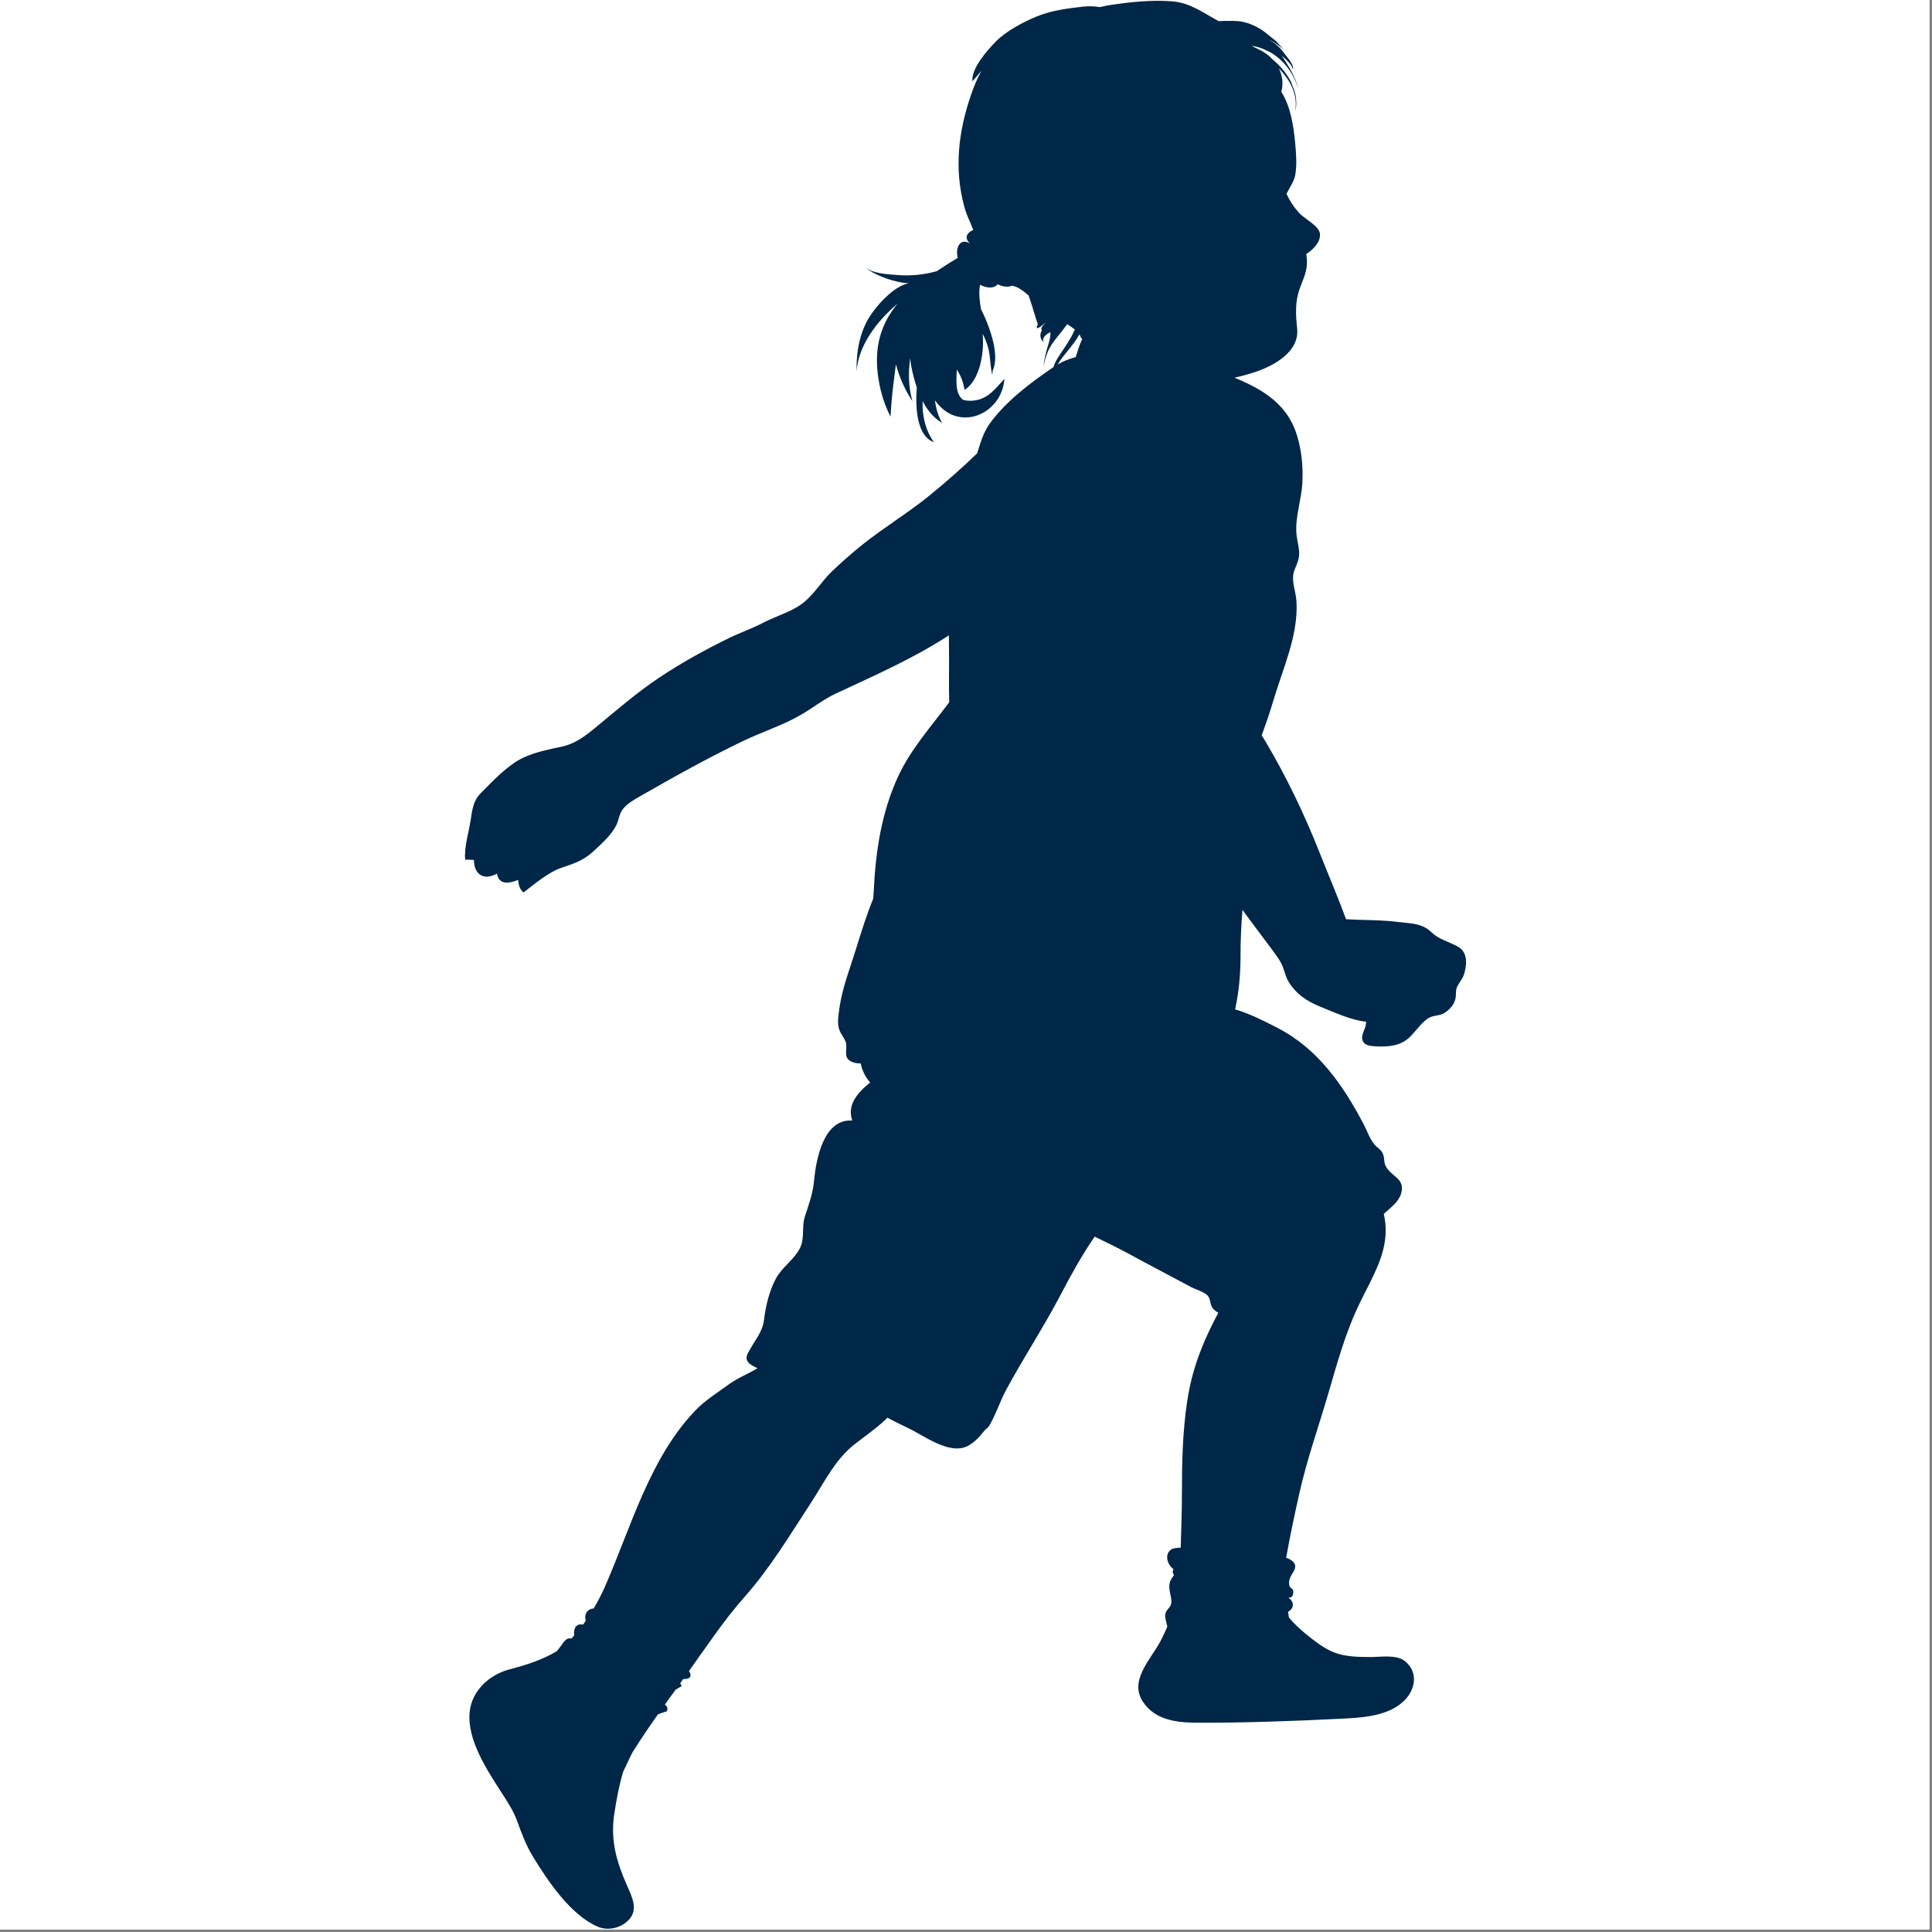
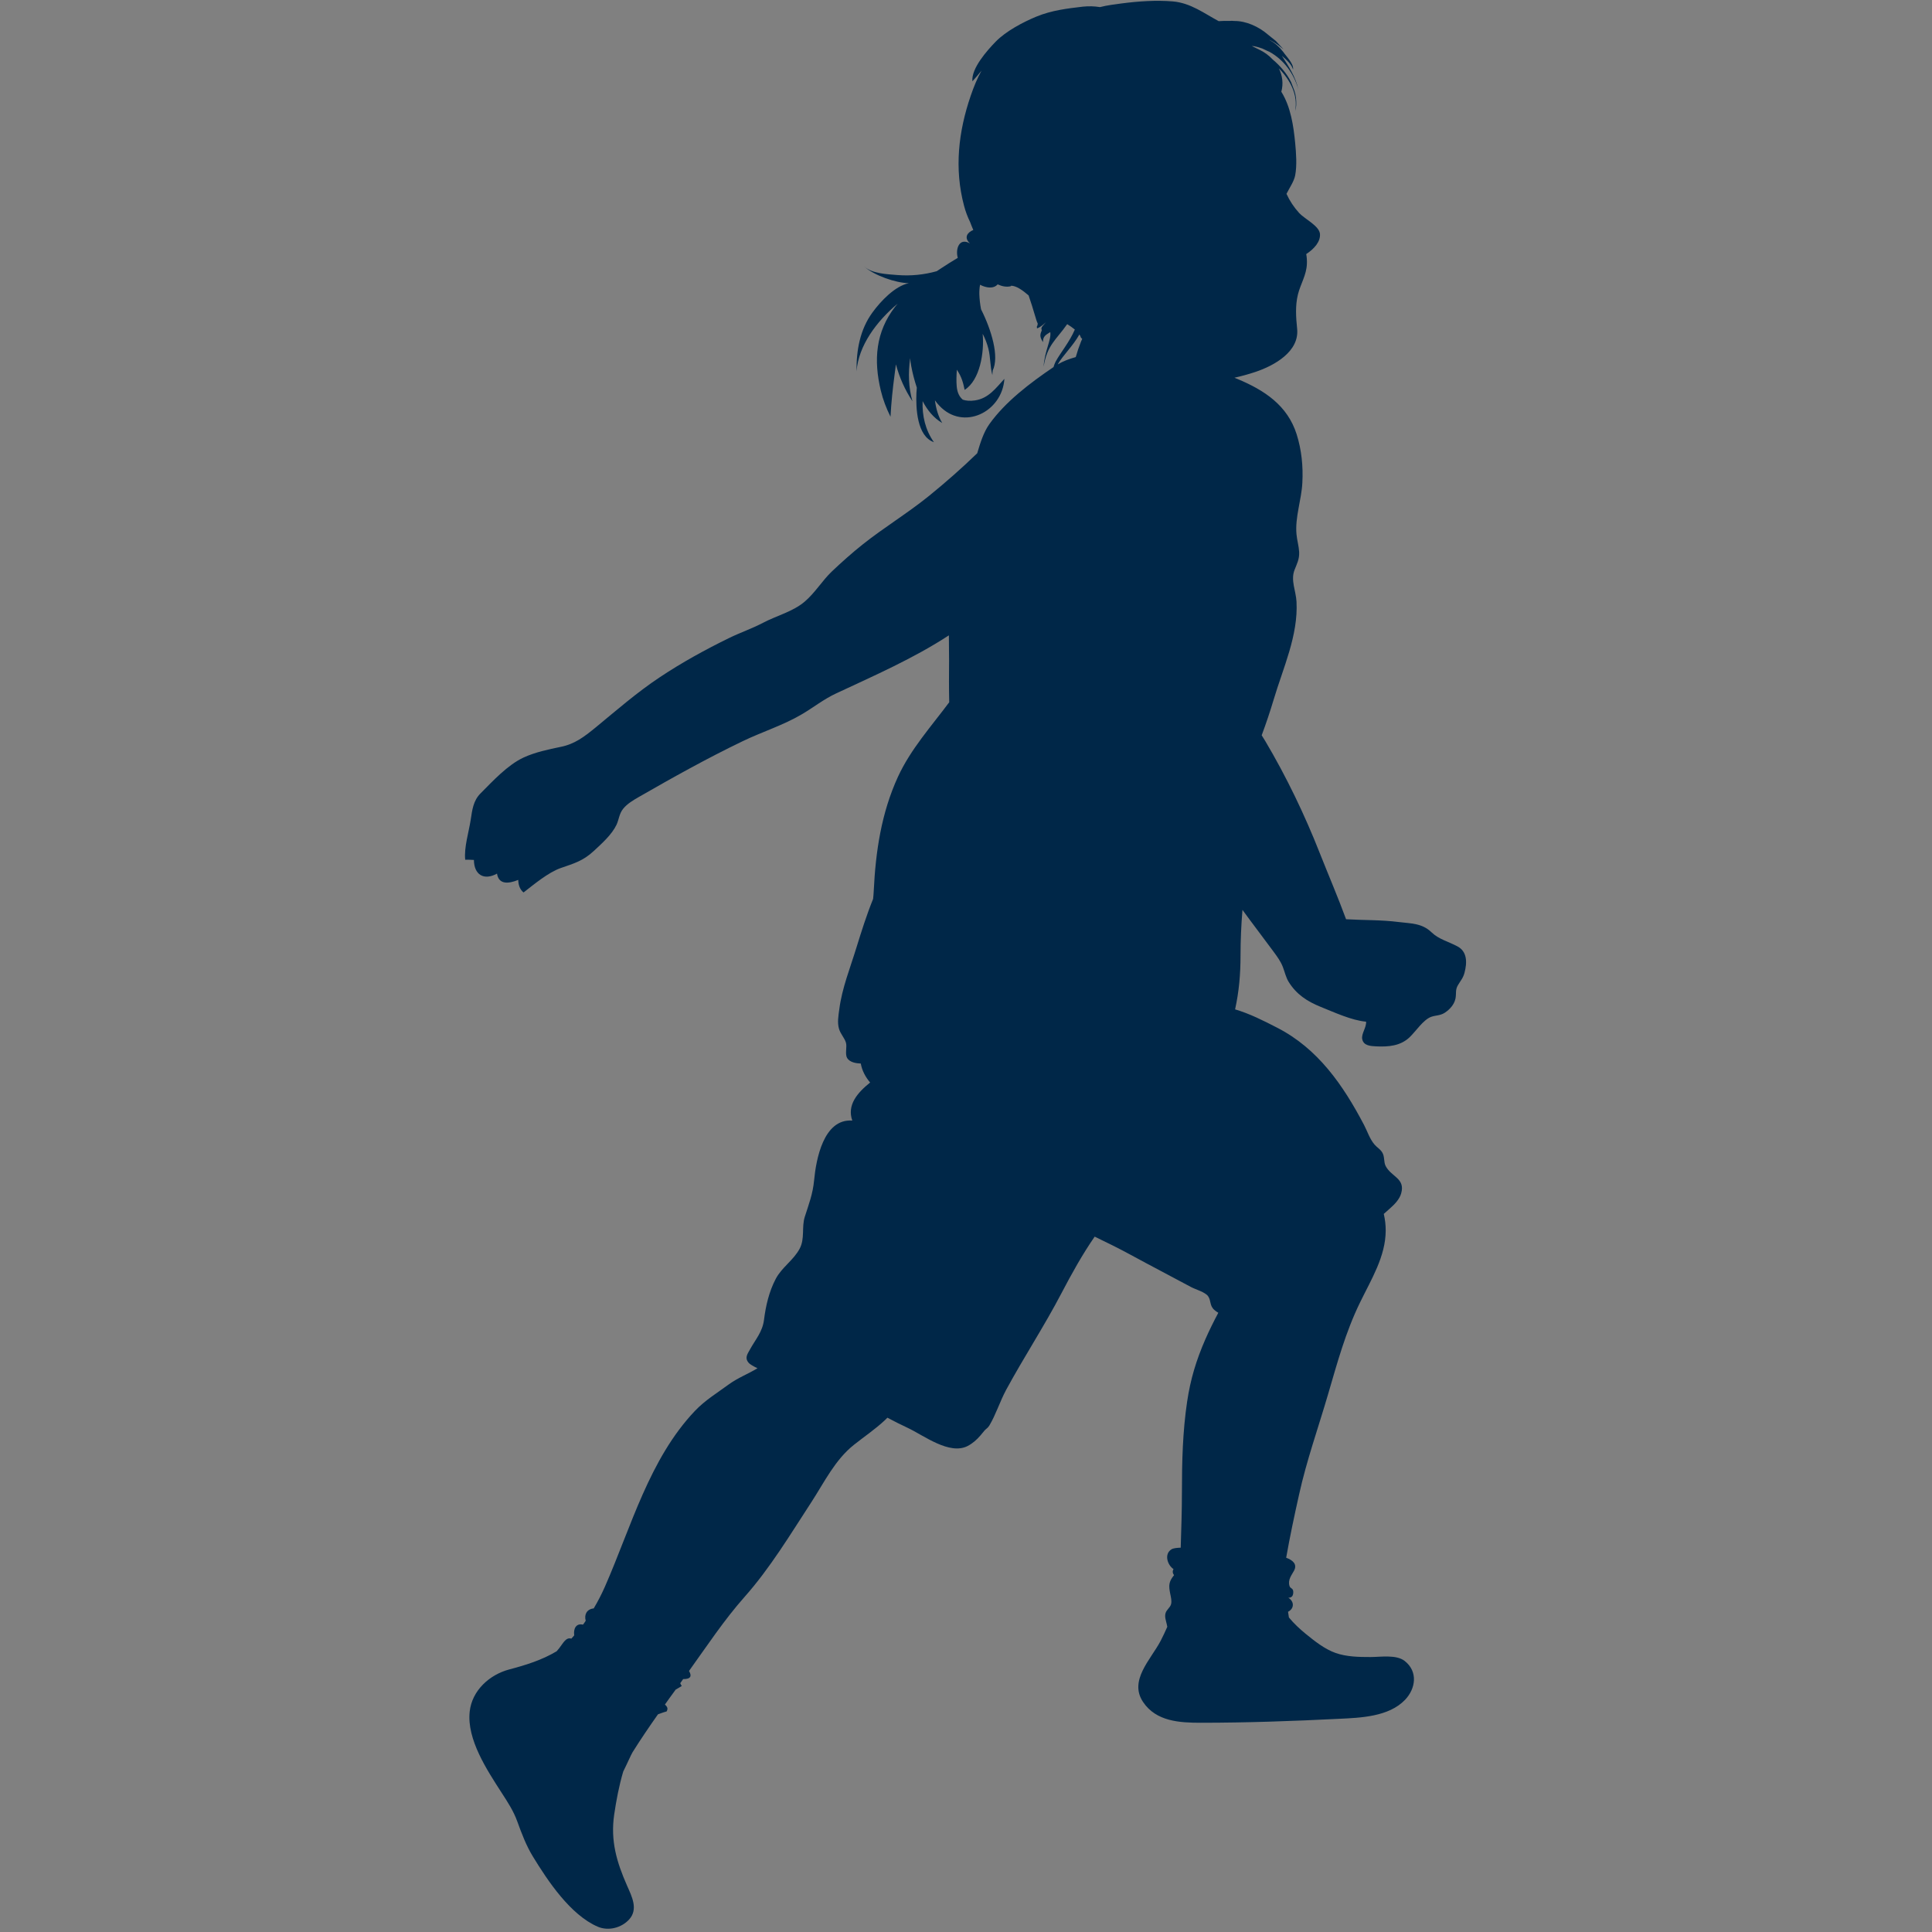
<svg xmlns="http://www.w3.org/2000/svg" width="506" viewBox="0 0 379.5 379.5" height="506" preserveAspectRatio="xMidYMid meet">
  <rect x="0" y="0" width="379.5" height="379.5" fill="#808080" stroke="none" />
  <defs>
    <clipPath id="a331681a69">
      <path d="M 91.043 0 L 288 0 L 288 379 L 91.043 379 Z M 91.043 0 " clip-rule="nonzero" />
    </clipPath>
  </defs>
-   <path fill="#ffffff" d="M 0 0 L 379 0 L 379 379 L 0 379 Z M 0 0 " fill-opacity="1" fill-rule="nonzero" />
-   <path fill="#ffffff" d="M 0 0 L 379 0 L 379 379 L 0 379 Z M 0 0 " fill-opacity="1" fill-rule="nonzero" />
  <g clip-path="url(#a331681a69)">
    <path fill="#002748" d="M 183.465 86.855 C 183.461 86.855 183.461 86.852 183.441 86.852 C 183.461 86.855 183.461 86.863 183.461 86.867 C 183.512 86.934 183.512 86.93 183.465 86.855 Z M 186.387 124.801 C 186.398 126.438 186.426 128.082 186.426 129.723 C 186.41 132.422 186.387 135.188 186.453 137.945 C 182.926 142.676 178.879 147.168 176.387 152.578 C 173.109 159.715 171.996 167.305 171.625 175.043 C 171.602 175.562 171.559 176.078 171.5 176.578 C 170.223 179.738 169.215 182.945 168.199 186.219 C 166.984 190.195 165.398 194.09 164.863 198.227 C 164.691 199.508 164.438 200.855 164.812 202.113 C 165.145 203.168 165.836 203.809 166.152 204.754 C 166.438 205.633 165.934 206.965 166.391 207.793 C 166.895 208.699 168.219 208.875 169.082 208.91 C 169.332 210.312 170 211.562 170.918 212.637 C 168.402 214.66 166.34 217.055 167.414 220.113 C 161.742 219.707 160.293 227.809 159.914 231.844 C 159.656 234.535 158.898 236.477 158.078 239.031 C 157.43 241.082 158.141 243.316 157.059 245.309 C 155.852 247.543 153.578 248.945 152.391 251.18 C 151.07 253.676 150.418 256.488 150.074 259.246 C 149.762 261.648 148.438 263.035 147.281 265.133 C 146.781 266.023 146.262 266.758 147.027 267.66 C 147.336 268.027 148.098 268.434 148.793 268.762 C 146.969 269.875 144.941 270.637 143.16 271.93 C 140.809 273.66 138.512 275.035 136.5 277.145 C 127.535 286.594 123.996 299.906 118.824 311.668 C 118.176 313.137 117.445 314.559 116.621 315.938 C 115.258 316.078 114.719 317.148 115.051 318.363 C 114.949 318.516 114.852 318.676 114.738 318.832 C 114.66 318.934 114.578 319.027 114.516 319.125 C 113.16 318.812 112.609 319.91 112.793 321.234 C 112.609 321.457 112.426 321.66 112.227 321.875 C 111.156 321.539 110.598 322.805 109.844 323.754 C 109.688 323.957 109.516 324.156 109.344 324.355 C 106.477 326.07 103.293 327.07 100.059 327.918 C 96.195 328.93 92.707 332.031 92.258 336.227 C 91.672 341.684 95.684 347.719 98.492 352.082 C 99.734 354.004 100.863 355.699 101.629 357.836 C 102.453 360.117 103.379 362.559 104.664 364.656 C 107.59 369.441 112.035 376.152 117.445 378.473 C 119.504 379.336 122.062 378.711 123.594 377.023 C 125.406 375.012 124.109 372.52 123.172 370.395 C 121.121 365.738 119.895 361.566 120.645 356.43 C 121.051 353.668 121.594 350.766 122.422 347.973 C 123.281 346.254 123.949 344.684 124.25 344.195 C 125.824 341.676 127.523 339.188 129.246 336.738 C 129.879 336.484 130.965 336.148 130.949 336.172 C 131.336 335.469 130.926 335.152 130.613 334.816 C 131.309 333.832 132.012 332.848 132.73 331.879 C 133.152 331.641 133.574 331.402 133.918 331.176 C 133.793 331.008 133.695 330.824 133.621 330.625 C 133.816 330.371 134.012 330.09 134.191 329.82 C 135.758 329.84 135.91 329.168 135.34 328.227 C 138.883 323.293 142.219 318.234 146.227 313.707 C 151.305 307.984 155.211 301.449 159.406 295.02 C 161.945 291.102 164.027 286.762 167.715 283.82 C 169.812 282.148 171.879 280.781 173.848 278.938 C 174.004 278.789 174.148 278.637 174.309 278.477 C 175.621 279.18 176.961 279.848 178.305 280.477 C 181.438 281.945 186.512 285.898 190.098 284.023 C 191.051 283.523 191.867 282.801 192.551 282.004 C 192.887 281.637 193.109 281.301 193.41 280.973 C 193.75 280.602 194.047 280.504 194.348 279.992 C 195.617 277.867 196.441 275.219 197.633 273.012 C 201.137 266.551 205.137 260.473 208.531 253.969 C 210.5 250.207 212.609 246.402 215.027 242.91 C 217.406 244.059 219.785 245.223 222.098 246.484 C 226.055 248.645 230.051 250.703 233.992 252.832 C 234.852 253.289 236.758 253.812 237.312 254.621 C 237.934 255.52 237.559 256.484 238.562 257.332 C 238.793 257.535 239.043 257.715 239.312 257.863 C 238.406 259.566 237.551 261.285 236.766 263.074 C 234.973 267.188 233.836 270.934 233.184 275.336 C 232.309 281.203 232.164 287.125 232.164 293.137 C 232.164 296.82 232.031 300.418 231.926 304.008 C 231.273 304.035 230.5 304.082 230.086 304.344 C 228.625 305.289 229.324 307.43 230.516 308.219 C 230.277 308.605 230.324 309.039 230.613 309.41 C 229.547 310.715 229.547 311.449 229.871 313.086 C 229.996 313.707 230.207 314.492 230.023 315.133 C 229.82 315.82 229.129 316.188 228.941 316.891 C 228.742 317.609 229.023 318.312 229.191 319.066 C 229.238 319.246 229.254 319.402 229.289 319.551 C 228.875 320.496 228.445 321.422 227.977 322.32 C 226.043 325.992 221.707 330.09 224.523 334.305 C 227.094 338.172 231.77 338.398 235.879 338.398 C 244.875 338.398 253.992 338.074 262.988 337.625 C 267.277 337.422 272.801 337.223 275.988 333.898 C 278.074 331.719 278.598 328.34 275.898 326.242 C 274.254 324.984 271.242 325.48 269.25 325.488 C 266.938 325.488 264.531 325.457 262.34 324.688 C 260.18 323.922 258.219 322.348 256.453 320.914 C 255.352 320.012 254.16 318.914 253.18 317.719 C 253.121 317.336 253.066 316.945 253.008 316.598 C 254.266 315.957 254.246 314.57 253.066 313.844 C 253.809 313.844 254.039 313.391 254.035 312.695 C 254.016 311.887 253.457 312.102 253.293 311.52 C 252.93 310.301 253.711 309.414 254.195 308.508 C 254.852 307.254 253.957 306.465 252.641 305.984 C 253.375 301.805 254.258 297.68 255.191 293.504 C 256.641 286.938 258.949 280.434 260.84 273.977 C 262.684 267.695 264.281 261.715 267.164 255.812 C 269.355 251.301 272.176 246.809 272.191 241.723 C 272.195 240.617 272.066 239.523 271.812 238.449 C 272.234 238.074 272.645 237.711 273.055 237.344 C 273.941 236.562 274.91 235.574 275.234 234.402 C 276.066 231.441 273.289 231.18 272.18 229.035 C 271.766 228.215 272.023 227.242 271.527 226.398 C 271.125 225.723 270.492 225.398 270.02 224.848 C 269.059 223.742 268.609 222.266 267.945 220.988 C 263.836 213.16 258.883 205.965 250.84 201.855 C 248.238 200.512 245.457 199.105 242.609 198.27 C 243.379 194.746 243.676 191.395 243.676 187.652 C 243.676 184.645 243.812 181.688 244.055 178.727 C 246.074 181.504 248.168 184.219 250.203 186.988 C 250.906 187.953 251.555 188.824 251.988 189.938 C 252.355 190.887 252.582 191.996 253.137 192.879 C 254.645 195.309 256.754 196.699 259.402 197.77 C 262.078 198.844 265.492 200.434 268.336 200.688 C 268.434 201.84 267.363 203.055 267.582 204.125 C 267.844 205.41 269.199 205.473 270.27 205.535 C 272.746 205.656 275.094 205.453 276.891 203.742 C 278.137 202.551 279.562 200.316 281.113 199.738 C 282.047 199.406 282.887 199.527 283.828 198.91 C 284.758 198.289 285.629 197.359 285.887 196.195 C 286.117 195.121 285.801 194.496 286.383 193.512 C 286.914 192.613 287.402 192.105 287.668 191.086 C 288.207 189.074 288.219 186.895 286.254 185.879 C 284.465 184.926 282.605 184.504 281.184 183.125 C 279.32 181.324 277.164 181.414 274.75 181.113 C 271.32 180.672 267.875 180.77 264.406 180.566 C 262.844 176.305 260.973 171.949 259.246 167.586 C 256.258 160 252.684 152.562 248.527 145.551 C 248.309 145.184 248.074 144.809 247.832 144.434 C 248.688 142.129 249.477 139.789 250.16 137.5 C 252.023 131.215 255.023 124.855 254.672 118.191 C 254.559 116.035 253.477 113.988 254.293 111.922 C 254.77 110.703 255.246 109.863 255.191 108.441 C 255.125 107.246 254.785 106.164 254.672 104.98 C 254.344 101.633 255.66 98.164 255.82 94.809 C 255.988 91.57 255.668 88.395 254.707 85.328 C 252.906 79.629 248.379 76.648 243.031 74.422 C 242.855 74.344 242.66 74.266 242.48 74.195 C 243.879 73.887 245.258 73.504 246.617 73.051 C 250.367 71.793 255.238 69.039 254.797 64.605 C 254.566 62.328 254.398 60.074 254.953 57.824 C 255.465 55.773 256.633 54.035 256.711 51.816 C 256.738 51.176 256.695 50.539 256.582 49.906 C 258.109 48.91 259.422 47.48 259.277 45.926 C 259.125 44.359 256.227 42.977 255.191 41.84 C 254.168 40.715 253.336 39.461 252.703 38.074 C 253.316 36.859 254.195 35.609 254.414 34.426 C 254.777 32.492 254.602 30.109 254.414 28.133 C 254.09 24.762 253.551 21.012 251.688 18.02 C 252.121 16.445 251.91 14.844 251.203 13.43 C 253.434 15.691 255.008 18.648 254.402 21.816 C 254.527 21.434 254.602 21.039 254.621 20.637 C 254.656 19.688 254.559 18.719 254.25 17.812 L 253.605 16.125 C 252.762 14.422 251.453 12.914 249.992 11.684 C 249.242 10.879 248.375 10.242 247.383 9.77 C 246.887 9.535 246.387 9.277 245.883 9.035 C 246.625 9.055 247.262 9.32 247.965 9.535 C 248.664 9.867 249.105 10.086 249.379 10.191 C 252.176 11.738 254.18 14.477 255.027 17.57 C 254.527 15.172 253.137 13.035 251.797 10.965 C 252.645 11.711 253.641 12.527 253.992 13.645 C 254.16 12.531 252.645 11.059 252.086 10.227 C 251.34 9.266 250.398 8.359 249.246 7.82 C 249.688 7.934 250.605 8.418 252.129 9.707 L 250.629 8.059 L 249.023 6.766 C 247.262 5.242 244.762 4.094 242.434 4.121 C 242.125 4.082 241.812 4.078 241.504 4.113 C 240.797 4.086 240.094 4.102 239.387 4.156 C 236.5 2.613 233.879 0.578 230.371 0.277 C 227.062 0 223.602 0.246 220.301 0.676 C 219.027 0.855 217.484 1.023 216.07 1.395 C 214.957 1.215 213.84 1.188 212.715 1.305 C 209.594 1.668 206.594 2.031 203.617 3.246 C 200.98 4.328 197.586 6.125 195.586 8.18 C 193.945 9.867 190.75 13.434 191.008 15.973 C 191.648 15.285 192.227 14.57 192.797 13.875 C 191.984 15.348 191.305 16.961 190.676 18.805 C 188.266 25.844 187.414 33.121 189.375 40.449 C 189.664 41.539 190.055 42.594 190.551 43.605 C 190.75 44.145 190.965 44.668 191.184 45.176 C 190.023 45.637 189.27 46.668 190.539 47.832 C 188.703 46.73 187.828 48.379 188.016 50.059 C 188.039 50.258 188.078 50.457 188.137 50.648 C 187.043 51.305 185.949 51.98 184.875 52.695 C 184.586 52.891 184.289 53.086 184.004 53.27 C 181.477 53.977 178.91 54.23 176.293 54.027 C 174.238 53.852 171.309 53.773 169.719 52.32 C 171.645 54.082 175.934 55.59 178.523 55.625 C 175.781 56.184 172.977 59.176 171.375 61.379 C 168.918 64.734 168.184 68.895 168.254 72.941 C 168.617 67.902 172.191 63.102 176.34 59.633 C 176.172 59.836 175.996 60.027 175.836 60.242 C 171.988 65.215 171.582 70.727 173.012 76.703 C 173.445 78.516 174.098 80.199 174.922 81.863 C 175.062 79.109 175.352 76.34 175.73 73.523 C 175.805 72.953 175.883 72.289 175.984 71.566 C 176.672 74.16 177.754 76.578 179.234 78.82 C 178.457 76.172 178.379 73.258 178.785 70.348 C 178.82 70.898 178.895 71.445 179.008 71.988 C 179.273 73.395 179.637 74.777 180.09 76.137 C 180.055 76.5 180.027 76.859 180.012 77.203 C 179.887 80.074 180.09 85.707 183.445 86.852 C 181.766 84.484 181.113 81.652 181.23 78.793 C 182.148 80.555 183.383 82.098 185.078 83.09 C 184.293 81.766 183.852 80.254 183.648 78.637 C 183.926 79.027 184.227 79.395 184.562 79.738 C 189.207 84.641 196.844 80.992 197.293 74.414 C 195.633 76.207 194.203 78.254 191.52 78.652 C 190.562 78.793 189.773 78.73 189.121 78.508 C 188.477 77.965 188.043 77.164 187.926 75.906 C 187.832 74.875 187.871 73.75 187.953 72.633 L 187.961 72.633 C 188.891 74.035 189.164 75.07 189.484 76.582 C 192.508 74.664 193.363 69.191 193.023 65.574 C 193.52 66.512 193.898 67.5 194.156 68.527 C 194.586 70.258 194.469 71.992 194.926 73.664 C 194.953 73.371 194.977 73.082 194.992 72.793 C 196.336 70.055 194.742 64.789 192.707 60.754 C 192.52 59.785 192.406 58.809 192.371 57.824 C 192.355 57.191 192.398 56.559 192.508 55.934 C 193.68 56.543 195.148 56.793 195.969 55.855 C 196.812 56.242 197.691 56.434 198.559 56.219 L 198.562 56.223 C 198.562 56.199 198.59 56.156 198.59 56.125 C 199.586 56.113 200.844 56.984 202.047 58.027 C 203.062 60.914 203.504 62.941 203.84 63.547 C 203.801 63.789 203.812 63.965 203.68 64.109 C 203.629 64.242 203.73 64.359 203.691 64.512 C 204.496 64.215 205.066 63.621 205.465 63.297 C 204.754 64.094 204.457 64.32 204.598 64.734 C 204.797 65.105 203.785 65.68 204.887 67.195 C 204.809 66.062 205.48 65.75 206.301 65.234 C 206.547 66.762 205.184 68.91 204.996 72.039 C 205.676 67.77 207.465 66.754 209.551 63.773 C 209.578 63.738 209.605 63.707 209.637 63.676 C 210.156 63.996 210.656 64.348 211.129 64.73 C 210.082 67.184 208.359 69.199 207.352 71.035 C 207.184 71.383 207.047 71.738 206.938 72.109 C 202.383 75.191 197.477 78.902 194.332 83.32 C 193.191 84.926 192.562 86.992 191.953 89.031 C 188.926 91.965 185.758 94.75 182.488 97.406 C 178.281 100.812 173.652 103.602 169.461 106.938 C 167.355 108.613 165.363 110.391 163.406 112.246 C 161.5 114.059 160.102 116.453 158.043 118.195 C 155.762 120.133 152.555 120.934 149.91 122.32 C 147.695 123.484 145.414 124.25 143.18 125.344 C 138.566 127.598 133.922 130.148 129.605 133.027 C 125.133 135.996 121.102 139.516 116.98 142.91 C 114.703 144.762 112.887 146.16 110.098 146.715 C 107.723 147.199 105.121 147.754 102.852 148.797 C 99.719 150.246 96.812 153.414 94.387 155.848 C 92.957 157.277 92.754 159.102 92.461 161.027 C 92.094 163.422 91.121 166.492 91.383 168.879 C 91.992 168.848 92.551 168.902 93.09 168.918 C 93.117 171.84 95.062 173.012 97.625 171.602 C 97.957 173.746 99.816 173.645 101.797 172.836 C 101.824 173.801 102.09 174.699 102.84 175.305 C 104.887 173.719 107.676 171.383 110.117 170.516 C 112.727 169.605 114.496 169.148 116.66 167.137 C 118.223 165.676 120.176 163.953 121.105 162 C 121.598 160.922 121.621 159.855 122.391 158.883 C 123.191 157.879 124.426 157.156 125.543 156.516 C 132.203 152.691 138.848 148.98 145.848 145.609 C 149.738 143.73 153.883 142.461 157.586 140.258 C 159.84 138.922 161.828 137.328 164.23 136.211 C 171.801 132.676 179.473 129.316 186.387 124.801 Z M 207.758 71.586 C 208.828 69.738 210.723 68.016 212.027 65.695 C 212.16 65.883 212.254 66.086 212.316 66.305 C 212.398 66.41 212.492 66.48 212.578 66.578 C 212.5 66.734 212.426 66.883 212.363 67.039 C 211.957 68.055 211.605 69.086 211.309 70.141 C 210.059 70.488 208.852 70.93 207.758 71.586 Z M 207.758 71.586 " fill-opacity="1" fill-rule="nonzero" />
  </g>
</svg>